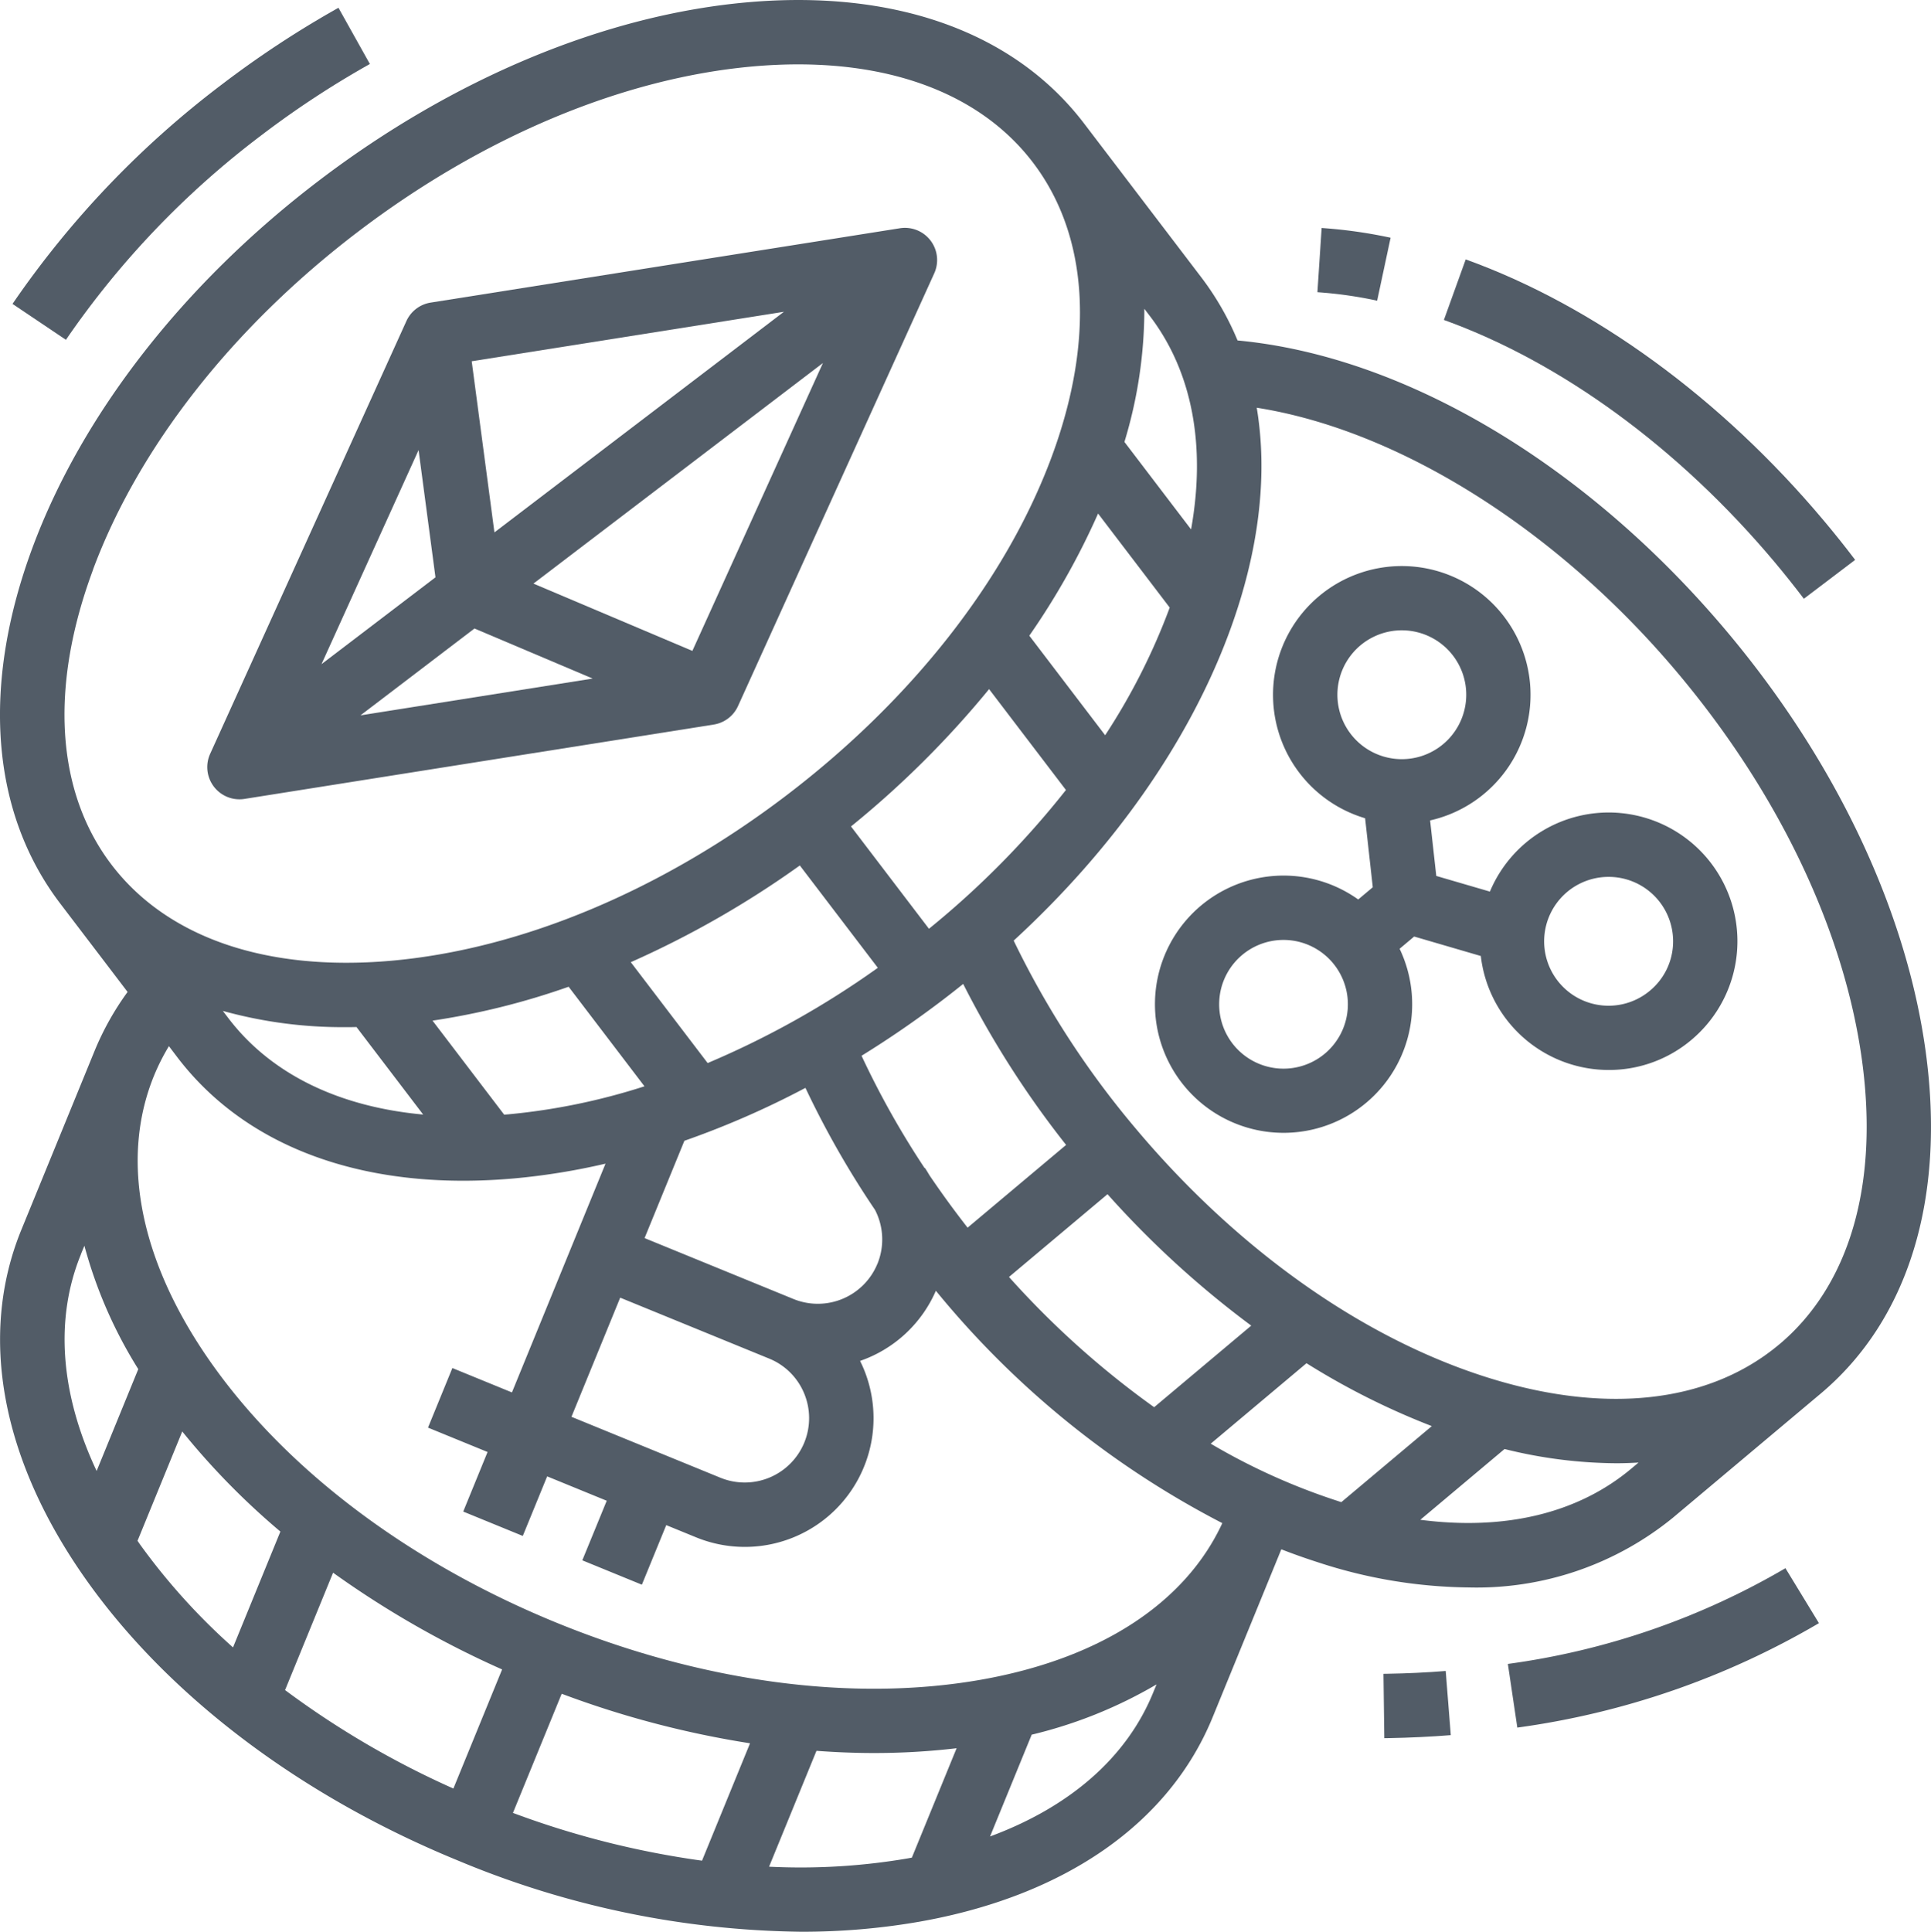
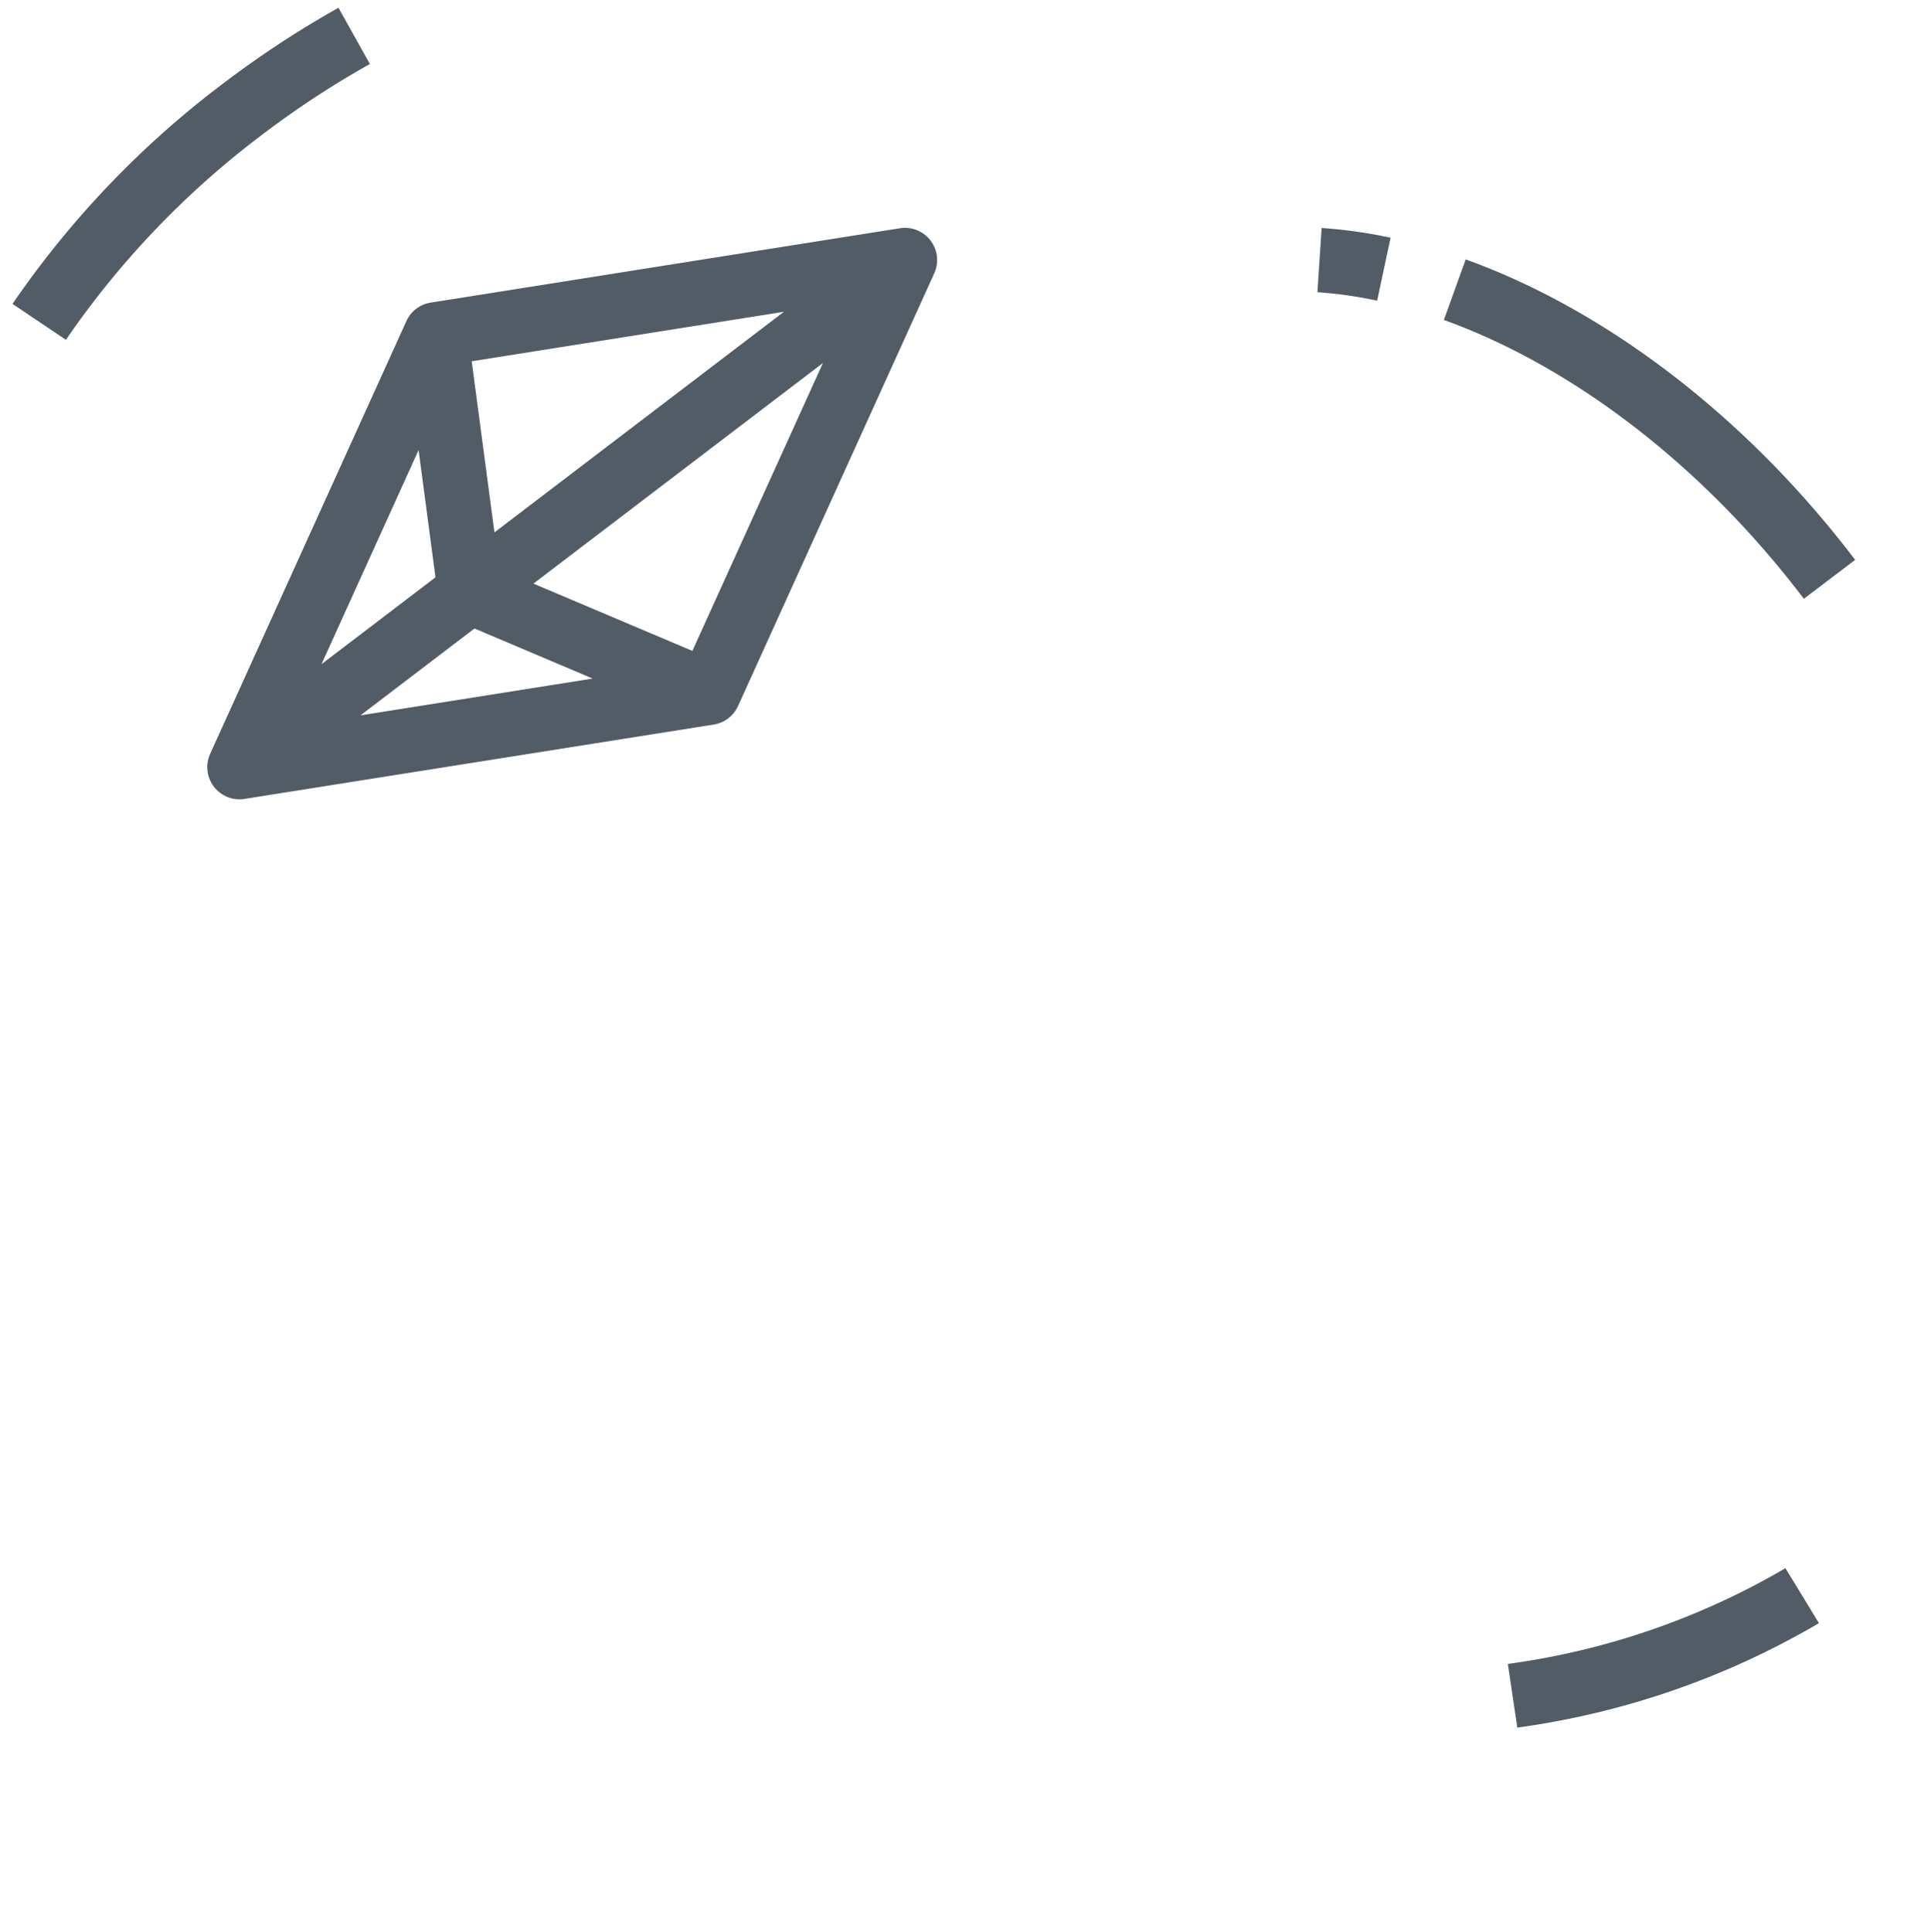
<svg xmlns="http://www.w3.org/2000/svg" width="164.874" height="164.92" viewBox="0 0 164.874 164.92">
  <g id="OUTLINE" transform="translate(-15.949 -15.991)">
    <path id="Path_27650" data-name="Path 27650" d="M70.229,121.415a2.747,2.747,0,0,0,.431-.034l40.066-6.348a2.747,2.747,0,0,0,2.072-1.579L129.553,76.51a2.748,2.748,0,0,0-2.932-3.848L86.554,79.01a2.747,2.747,0,0,0-2.072,1.579L67.727,117.533a2.748,2.748,0,0,0,2.5,3.882Zm20.066-14.582,10.093,4.274-19.825,3.141ZM92,98.627,90.06,84.018l26.657-4.224Zm-5.034,3.836-9.732,7.415L85.523,91.6Zm21.935,6.282L95.329,103l24.719-18.833Z" transform="translate(-33.835 -37.185)" fill="#525c67" />
    <path id="Path_27651" data-name="Path 27651" d="M40.29,28.823a79.337,79.337,0,0,1,9.284-6.1L46.89,17.924a84.819,84.819,0,0,0-9.93,6.528,80.457,80.457,0,0,0-17.9,18.753l4.56,3.065A74.913,74.913,0,0,1,40.29,28.823Z" transform="translate(-2.043 -1.269)" fill="#525c67" />
-     <path id="Path_27652" data-name="Path 27652" d="M180.373,105.794c-1.643-12.063-7.668-24.8-16.966-35.872-12.024-14.315-27.566-23.539-41.792-24.865a24.265,24.265,0,0,0-3.111-5.409l-9.991-13.113c-5.929-7.782-16.127-11.457-28.717-10.35-12.127,1.067-25.139,6.48-36.638,15.241S22.987,51.3,18.74,62.7C14.33,74.548,15.167,85.356,21.1,93.138l5.743,7.538a24.053,24.053,0,0,0-2.828,5.057L17.769,120.99c-3.7,9.055-1.7,19.71,5.63,30,7.065,9.914,18.325,18.389,31.705,23.862a78.1,78.1,0,0,0,29.234,6.057,58.111,58.111,0,0,0,10.105-.856c12.445-2.2,21.339-8.4,25.043-17.454l5.866-14.339q1.566.608,3.138,1.111a42.415,42.415,0,0,0,12.845,2.145,26.52,26.52,0,0,0,17.443-5.946l12.623-10.6c7.491-6.292,10.678-16.654,8.972-29.177ZM102.1,125.009l8.412-7.066a81.741,81.741,0,0,0,12.272,11.221l-8.29,6.964A75.62,75.62,0,0,1,102.1,125.009ZM98.565,120.8q-1.719-2.2-3.266-4.489c-.12-.207-.245-.412-.379-.612l-.024.016a73.8,73.8,0,0,1-5.385-9.591q3.535-2.182,6.931-4.764.886-.675,1.747-1.369a81.239,81.239,0,0,0,8.787,13.745Zm-7.7,3.085a5.5,5.5,0,0,1-7.166,3.006h0l-12.715-5.2,3.4-8.309a74.978,74.978,0,0,0,10.336-4.517,78.135,78.135,0,0,0,5.939,10.415,5.492,5.492,0,0,1,.208,4.607Zm-6.26,11.052a5.495,5.495,0,0,1-7.148,7.211l-12.715-5.2,4.161-10.172,12.715,5.2a5.459,5.459,0,0,1,2.987,2.961ZM45.5,103.682c.294,0,.59,0,.887-.01l5.693,7.472c-7.243-.665-13.016-3.483-16.627-8.222l-.476-.625A38.35,38.35,0,0,0,45.5,103.682Zm13.818,7.445c-.108.01-.215.016-.323.025l-6.115-8.026A62.714,62.714,0,0,0,64.5,100.232l6.476,8.5a54.317,54.317,0,0,1-11.65,2.395ZM84.24,89.878,90.9,98.616a75.631,75.631,0,0,1-14.53,8.131l-6.562-8.612A81.737,81.737,0,0,0,84.24,89.878Zm11.029,5.409L88.61,86.547A81.743,81.743,0,0,0,100.4,74.823l6.562,8.612a75.632,75.632,0,0,1-11.7,11.851ZM110.31,78.761l-6.476-8.5a62.722,62.722,0,0,0,5.872-10.428l6.115,8.026c-.037.1-.072.2-.11.3a54.318,54.318,0,0,1-5.4,10.6Zm7.338-17.57-5.692-7.471a38.9,38.9,0,0,0,1.7-11.367l.476.624c3.611,4.74,4.8,11.053,3.514,18.213ZM23.889,64.622c3.89-10.448,11.916-20.685,22.6-28.825s22.684-13.161,33.79-14.138q1.959-.172,3.816-.172c8.851,0,15.886,2.914,20.049,8.378,4.745,6.228,5.305,15.173,1.577,25.187C101.831,65.5,93.8,75.737,83.121,83.876S60.438,97.037,49.332,98.014c-10.643.936-19.115-1.977-23.861-8.2l0,0h0c-4.745-6.228-5.305-15.173-1.577-25.187Zm7.2,41.629c5.237,6.874,13.8,10.543,24.408,10.543q2.1,0,4.309-.194a56.872,56.872,0,0,0,7.844-1.265l-7.99,19.531-5.086-2.081-2.081,5.086,5.086,2.081L55.5,145.038l5.086,2.081,2.081-5.086,5.086,2.081L65.668,149.2l5.086,2.081,2.081-5.086,2.543,1.04a10.99,10.99,0,0,0,14.3-14.422c-.091-.217-.19-.428-.294-.637a10.959,10.959,0,0,0,6.472-5.989c.079.094.155.19.234.284a77.465,77.465,0,0,0,24.224,19.554c-3.163,6.837-10.432,11.568-20.581,13.363-10.979,1.941-23.871.209-36.3-4.876s-22.841-12.886-29.311-21.966c-6.2-8.7-7.984-17.485-5.019-24.732a18.433,18.433,0,0,1,1.268-2.51ZM58.82,158.516l-4.16,10.168a75.623,75.623,0,0,1-14.372-8.406l4.1-10.021a81.745,81.745,0,0,0,14.433,8.259Zm5.088,2.076a81.753,81.753,0,0,0,16.081,4.229l-4.1,10.021a75.624,75.624,0,0,1-16.143-4.078ZM22.855,123.071l.3-.727a38.9,38.9,0,0,0,4.6,10.534l-3.556,8.693c-3.1-6.581-3.593-12.986-1.337-18.5ZM27.874,147.8c-.063-.089-.123-.177-.185-.266L31.51,138.2a62.717,62.717,0,0,0,8.379,8.545l-4.046,9.89a54.314,54.314,0,0,1-7.968-8.83Zm53.741,27.556,4.047-9.892c1.656.122,3.3.188,4.919.188a59.955,59.955,0,0,0,7.046-.41l-3.821,9.34c-.106.02-.211.041-.318.06a54.315,54.315,0,0,1-11.872.714Zm18.866-2.578,3.556-8.693a38.9,38.9,0,0,0,10.662-4.293l-.3.726c-2.256,5.515-7.1,9.736-13.921,12.259Zm18.839-33.532,8.182-6.873a62.714,62.714,0,0,0,10.7,5.369l-7.726,6.49c-.1-.032-.206-.062-.31-.1a54.316,54.316,0,0,1-10.842-4.891Zm35.925,2.117c-4.563,3.832-10.813,5.316-18.025,4.376l7.192-6.041a40.216,40.216,0,0,0,9.548,1.215c.639,0,1.268-.024,1.892-.059Zm12.623-10.6c-6,5.036-14.9,6.021-25.083,2.773-10.621-3.389-21.228-10.919-29.867-21.2A76.125,76.125,0,0,1,102.5,96.294c8.489-7.8,14.9-16.9,18.366-26.213,2.573-6.912,3.357-13.47,2.387-19.281,12.114,1.909,25.62,10.356,35.952,22.656,8.639,10.284,14.225,22.032,15.729,33.079,1.442,10.587-1.066,19.192-7.062,24.228Z" transform="translate(0 0)" fill="#525c67" />
-     <path id="Path_27653" data-name="Path 27653" d="M342.795,177.78a11,11,0,0,0-11.1,6.712l-4.579-1.337-.527-4.739a10.993,10.993,0,1,0-5.55-.186l.655,5.891-1.243,1.044a10.981,10.981,0,1,0,3.534,4.208l1.243-1.044,5.69,1.662a11,11,0,0,0,9.968,9.688q.488.042.971.042a10.908,10.908,0,0,0,7.05-2.576h0a10.99,10.99,0,0,0-6.117-19.364Zm-22.831-6.555a5.5,5.5,0,1,1,3.732,1.94,5.5,5.5,0,0,1-3.732-1.94Zm-.417,23.365a5.495,5.495,0,1,1-5.484-5.972c.161,0,.323.007.485.021a5.5,5.5,0,0,1,5,5.95Zm27.77-5.385a5.458,5.458,0,0,1-1.94,3.731h0a5.5,5.5,0,1,1-3.544-9.7q.242,0,.485.021A5.5,5.5,0,0,1,347.317,189.2Z" transform="translate(-188.533 -92.383)" fill="#525c67" />
    <path id="Path_27654" data-name="Path 27654" d="M403.135,106.282c.866,1.032,1.716,2.1,2.525,3.163l4.379-3.319c-.864-1.14-1.772-2.277-2.7-3.378-8.749-10.416-19.6-18.326-30.551-22.274l-1.863,5.169C384.982,89.267,395,96.6,403.135,106.282Z" transform="translate(-235.692 -42.337)" fill="#525c67" />
    <path id="Path_27655" data-name="Path 27655" d="M349.725,73.5a41.21,41.21,0,0,0-5.889-.832l-.36,5.483a35.68,35.68,0,0,1,5.1.723Z" transform="translate(-215.042 -37.213)" fill="#525c67" />
-     <path id="Path_27656" data-name="Path 27656" d="M360.263,431.605l-.368.006.072,5.495.395-.006c1.761-.031,3.537-.116,5.281-.254l-.433-5.478C363.577,431.5,361.914,431.577,360.263,431.605Z" transform="translate(-225.822 -272.721)" fill="#525c67" />
    <path id="Path_27657" data-name="Path 27657" d="M390.826,413.99l.807,5.436a69.409,69.409,0,0,0,25.754-8.917l-2.861-4.692a63.885,63.885,0,0,1-23.7,8.173Z" transform="translate(-246.131 -255.945)" fill="#525c67" />
  </g>
</svg>